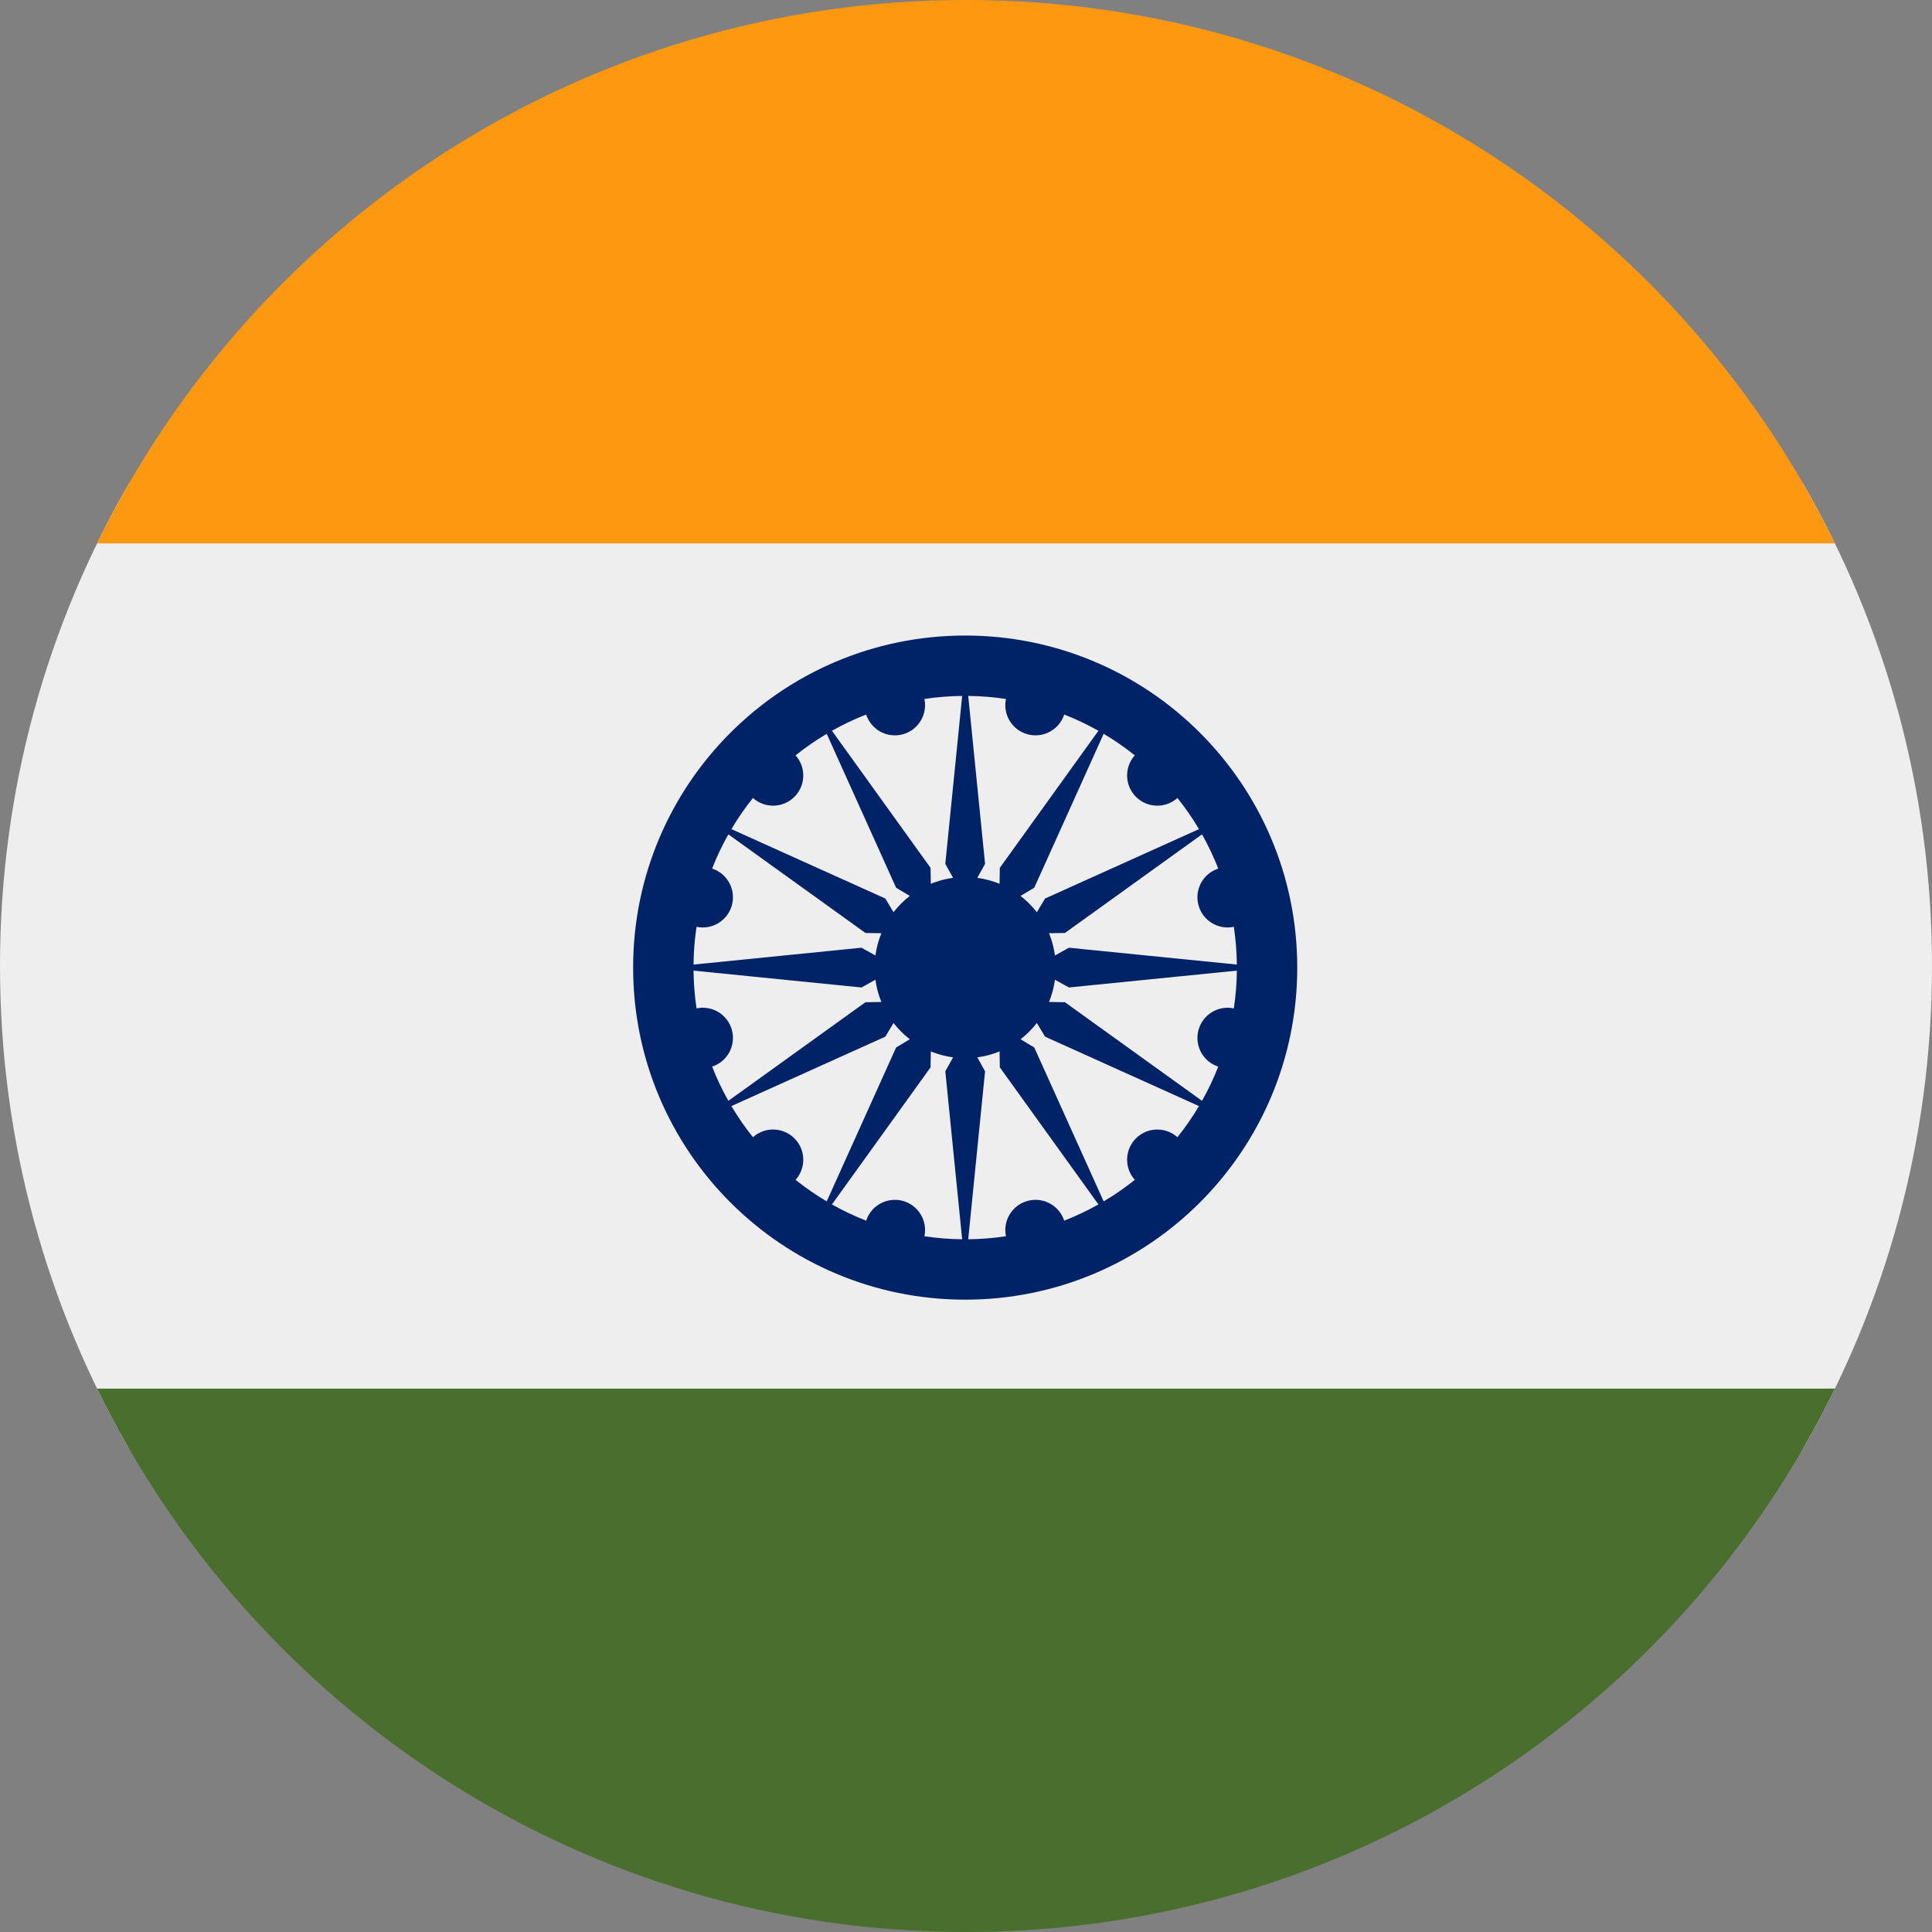
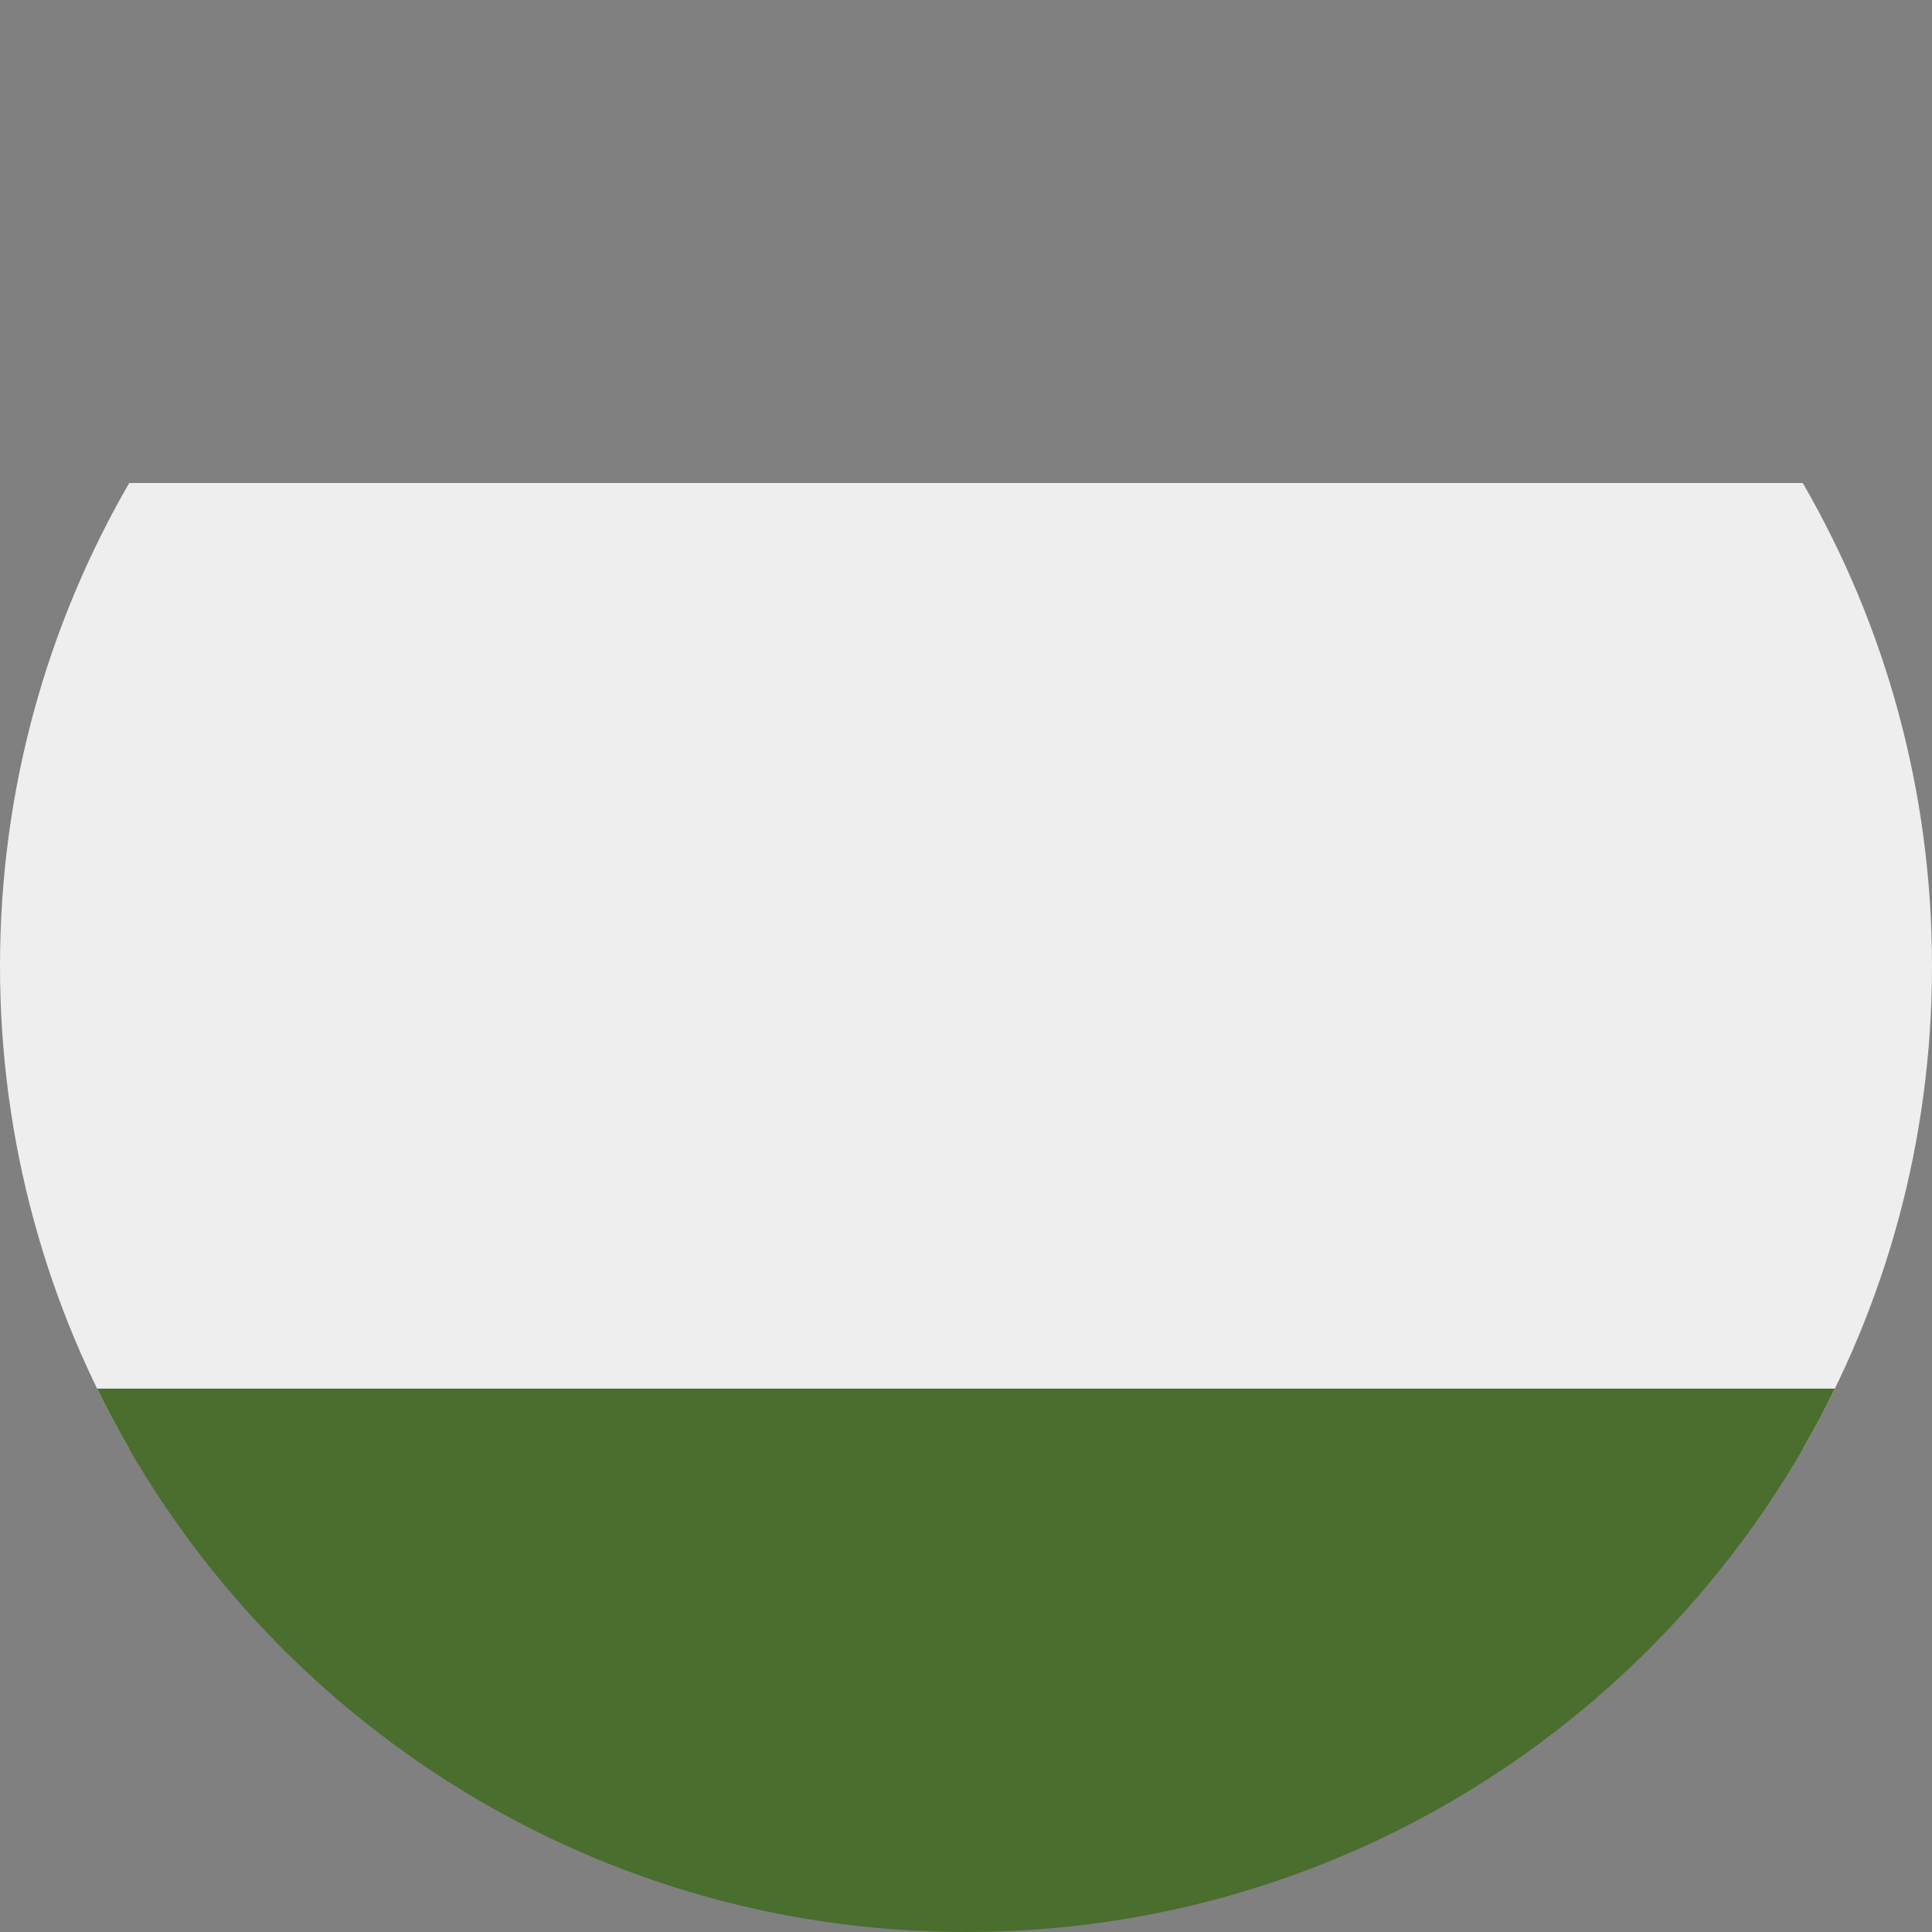
<svg xmlns="http://www.w3.org/2000/svg" width="512" height="512" viewBox="0 0 512 512" fill="none">
  <rect x="0" y="0" width="512" height="512" fill="#808080" stroke="none" />
  <g clip-path="url(#clip0_3721_17167)">
    <path d="M477.752 384C499.534 346.346 512 302.629 512 256C512 209.371 499.534 165.654 477.752 128L34.248 128C12.466 165.654 0 209.371 0 256C0 302.629 12.466 346.346 34.248 384L477.752 384Z" fill="#EEEEEE" />
    <path d="M255.91 512C154.728 511.965 67.267 453.23 25.734 368L486.263 368C444.73 453.23 357.27 511.965 256.088 512C256.058 512 256.029 512 255.999 512C255.969 512 255.939 512 255.91 512Z" fill="#496E2D" />
-     <path d="M255.999 0C154.779 0 67.28 58.745 25.734 144L486.263 144C444.718 58.745 357.219 0 255.999 0Z" fill="#FF9811" />
-     <path fill-rule="evenodd" clip-rule="evenodd" d="M250.517 283.907L254.982 328.419C251.586 328.382 248.246 328.11 244.979 327.618C245.852 323.487 243.348 319.349 239.221 318.243C235.091 317.137 230.85 319.473 229.544 323.492C226.407 322.264 223.378 320.822 220.474 319.185L246.605 282.858L246.675 278.635C248.535 279.398 250.511 279.935 252.57 280.21L250.517 283.907ZM258.999 280.21L261.053 283.906L256.587 328.419C259.984 328.382 263.324 328.11 266.592 327.618C265.719 323.487 268.224 319.349 272.35 318.244C276.48 317.137 280.721 319.473 282.027 323.492C285.163 322.264 288.191 320.823 291.095 319.186L264.964 282.859L264.895 278.635C263.035 279.398 261.059 279.935 258.999 280.21ZM270.461 275.415L274.089 277.591L292.483 318.383C295.37 316.669 298.128 314.759 300.736 312.671C297.919 309.53 298.021 304.698 301.04 301.678C304.06 298.659 308.892 298.557 312.033 301.374C314.121 298.766 316.031 296.008 317.744 293.121L276.952 274.727L274.777 271.099C273.527 272.714 272.076 274.166 270.461 275.415ZM277.996 265.533L282.221 265.603L318.547 291.733C320.184 288.83 321.626 285.801 322.853 282.666C318.834 281.36 316.498 277.118 317.605 272.989C318.711 268.862 322.849 266.358 326.98 267.23C327.471 263.962 327.744 260.622 327.781 257.226L283.267 261.691L279.572 259.638C279.296 261.697 278.759 263.674 277.996 265.533ZM279.571 253.209L283.269 251.155L327.781 255.62C327.744 252.224 327.471 248.884 326.98 245.617C322.849 246.49 318.71 243.986 317.604 239.859C316.498 235.729 318.834 231.488 322.853 230.182C321.625 227.046 320.184 224.017 318.546 221.113L282.219 247.244L277.996 247.314C278.759 249.174 279.296 251.15 279.571 253.209ZM274.777 241.748L276.953 238.118L317.743 219.725C316.03 216.838 314.12 214.081 312.033 211.473C308.892 214.289 304.059 214.188 301.04 211.169C298.02 208.149 297.919 203.317 300.736 200.176C298.127 198.088 295.369 196.178 292.482 194.465L274.088 235.257L270.46 237.432C272.075 238.682 273.527 240.133 274.777 241.748ZM264.894 234.213L264.964 229.987L291.094 193.661C288.191 192.025 285.162 190.583 282.027 189.355C280.721 193.375 276.479 195.711 272.349 194.604C268.223 193.499 265.718 189.36 266.591 185.229C263.324 184.738 259.984 184.465 256.588 184.428L261.053 228.941L258.999 232.637C261.058 232.913 263.035 233.45 264.894 234.213ZM252.571 232.637L250.517 228.94L254.982 184.428C251.586 184.465 248.246 184.738 244.979 185.229C245.852 189.36 243.347 193.498 239.221 194.604C235.091 195.711 230.85 193.375 229.544 189.355C226.408 190.583 223.379 192.025 220.475 193.662L246.605 229.988L246.675 234.213C248.535 233.45 250.511 232.913 252.571 232.637ZM241.11 237.432L237.481 235.256L219.087 194.465C216.2 196.179 213.443 198.089 210.834 200.176C213.651 203.317 213.549 208.149 210.53 211.169C207.511 214.188 202.679 214.289 199.538 211.473C197.45 214.081 195.54 216.838 193.827 219.726L234.617 238.119L236.793 241.748C238.043 240.133 239.494 238.682 241.11 237.432ZM233.574 247.314L229.35 247.244L193.024 221.114C191.386 224.017 189.945 227.046 188.717 230.182C192.736 231.488 195.072 235.729 193.965 239.859C192.86 243.986 188.722 246.49 184.591 245.617C184.099 248.885 183.827 252.224 183.79 255.62L228.3 251.155L231.998 253.209C232.274 251.15 232.811 249.174 233.574 247.314ZM231.998 259.638L228.303 261.691L183.79 257.226C183.827 260.622 184.099 263.962 184.591 267.23C188.722 266.357 192.86 268.861 193.966 272.988C195.073 277.118 192.736 281.359 188.717 282.665C189.945 285.801 191.386 288.829 193.023 291.733L229.348 265.603L233.574 265.533C232.811 263.674 232.274 261.697 231.998 259.638ZM236.793 271.099L234.618 274.726L193.826 293.121C195.54 296.008 197.45 298.766 199.538 301.375C202.679 298.558 207.511 298.659 210.531 301.679C213.55 304.698 213.651 309.531 210.835 312.672C213.443 314.759 216.2 316.669 219.087 318.382L237.48 277.592L241.109 275.415C239.494 274.166 238.043 272.714 236.793 271.099ZM255.785 344.424C304.386 344.424 343.785 305.025 343.785 256.424C343.785 207.823 304.386 168.424 255.785 168.424C207.184 168.424 167.785 207.823 167.785 256.424C167.785 305.025 207.184 344.424 255.785 344.424Z" fill="#002266" />
  </g>
  <defs>
    <clipPath id="clip0_3721_17167">
      <rect width="512" height="512" rx="100" fill="white" />
    </clipPath>
  </defs>
</svg>